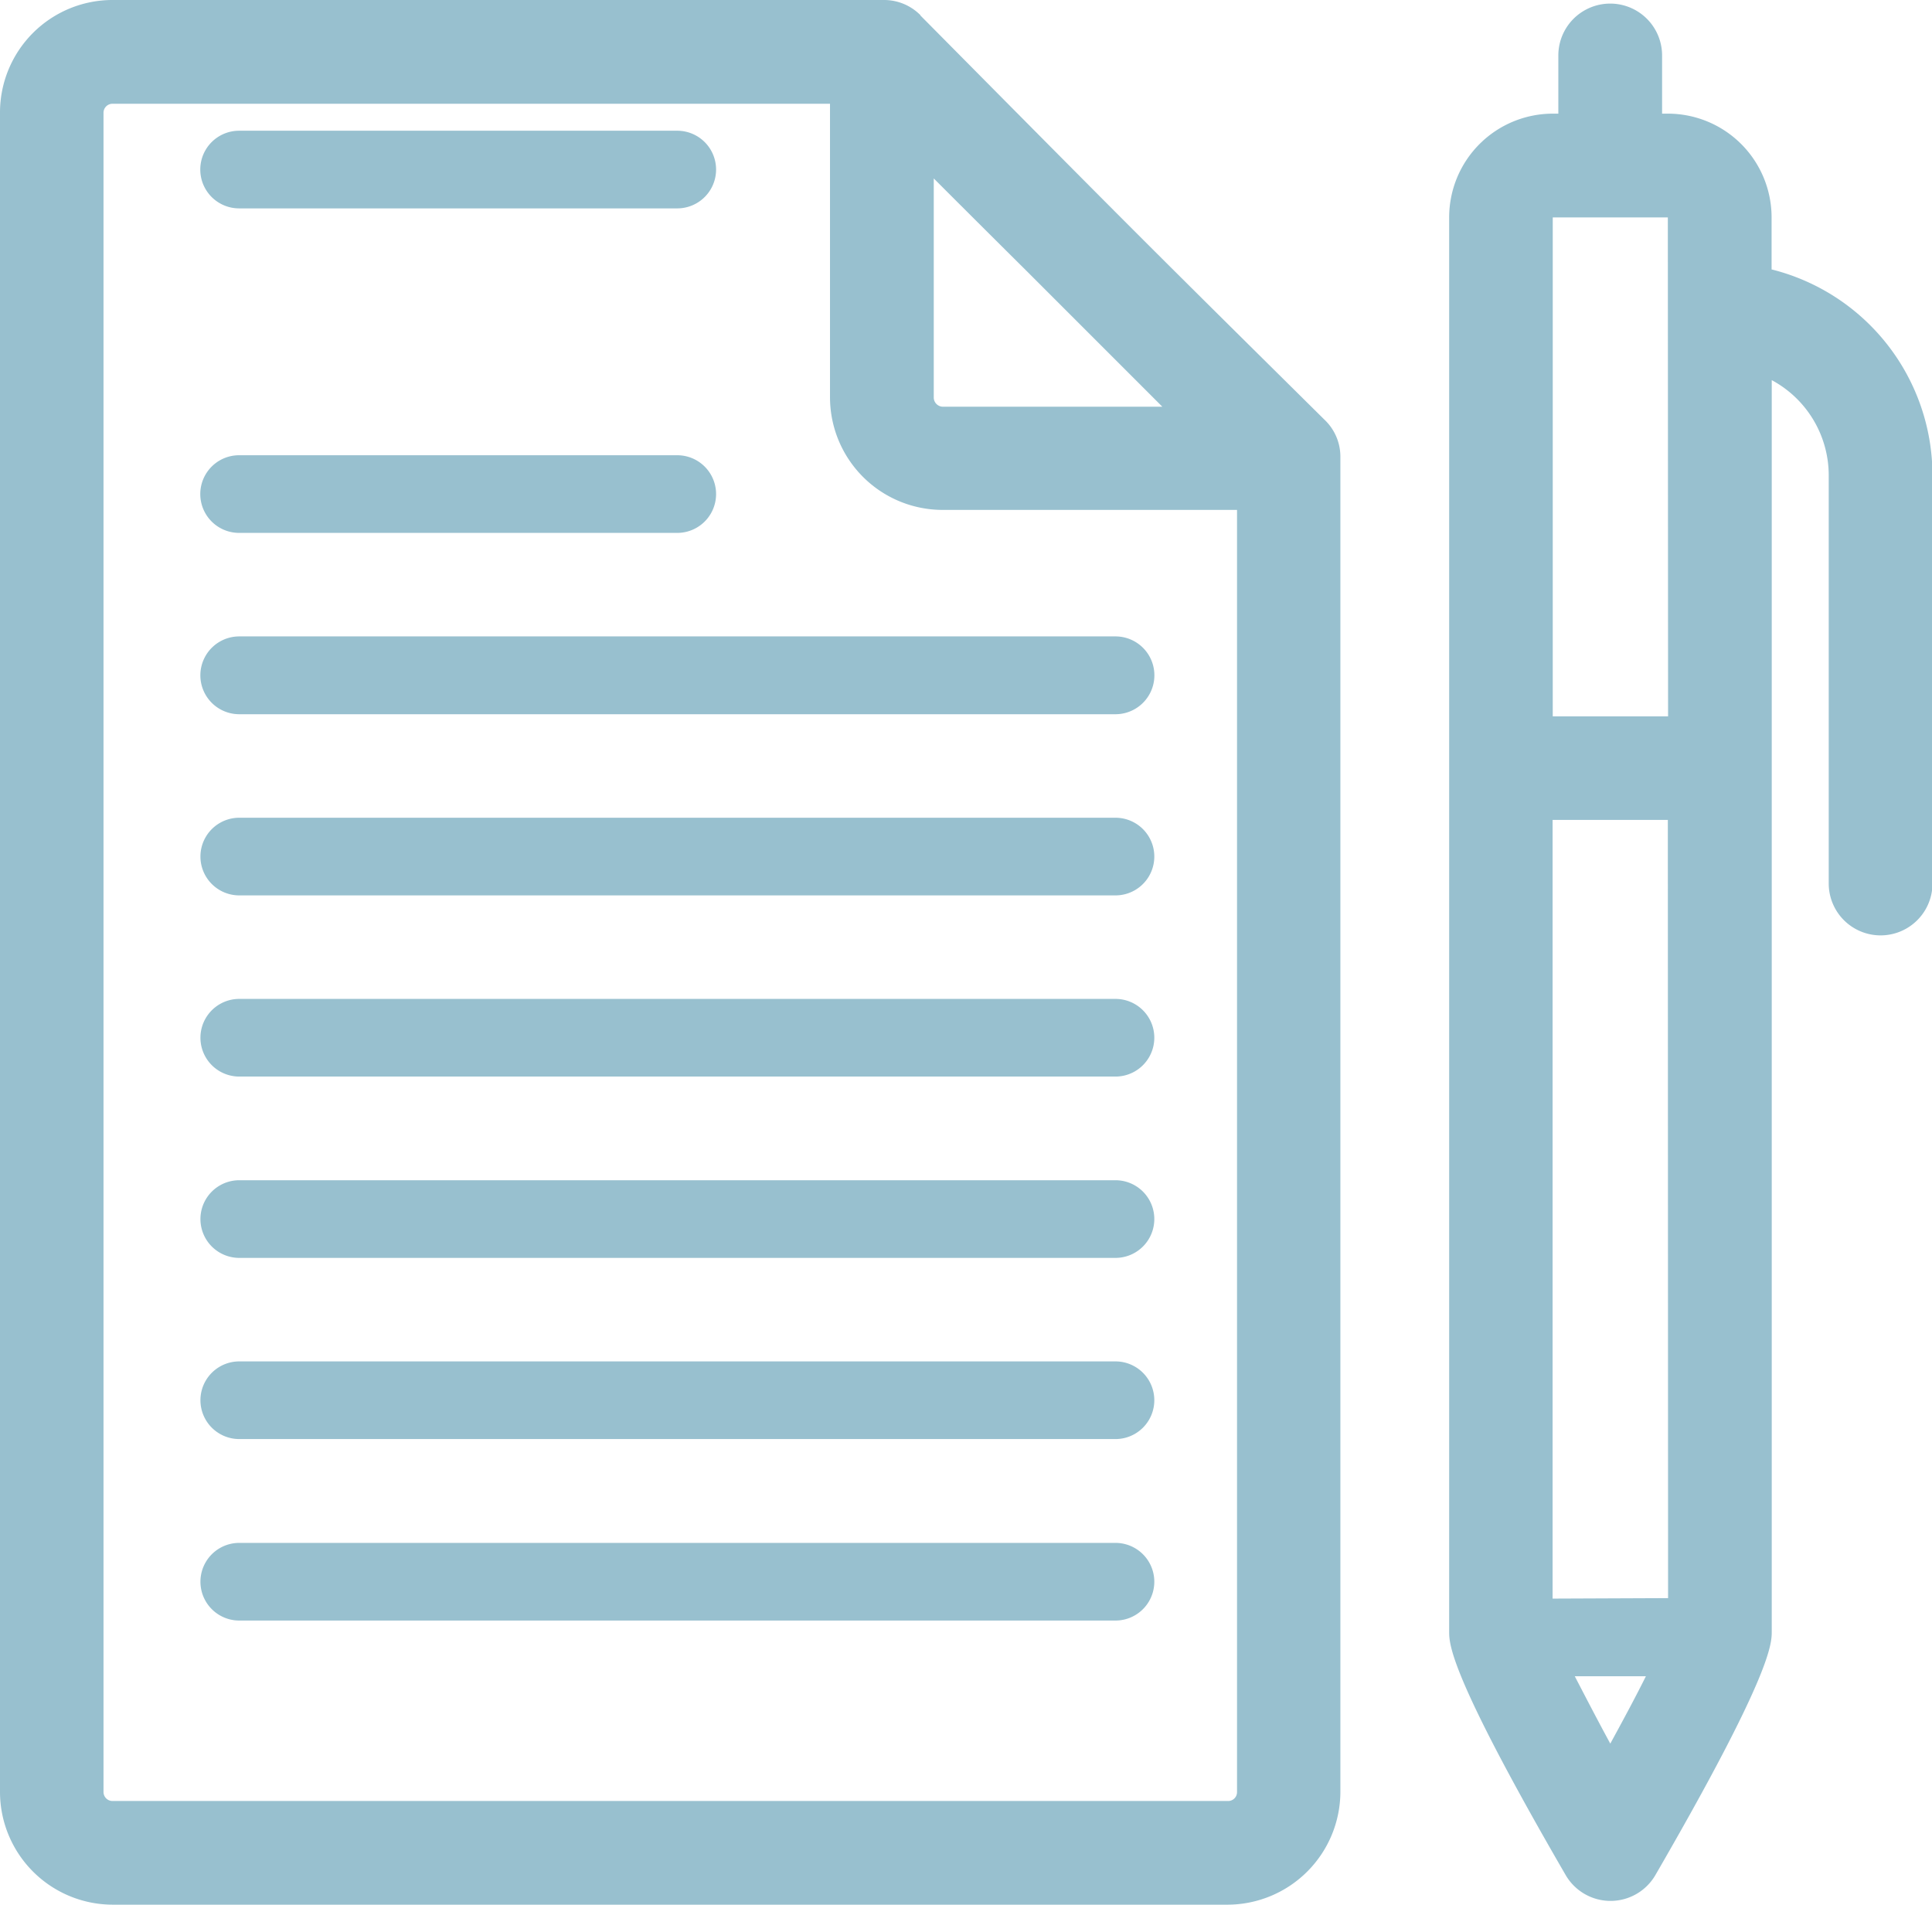
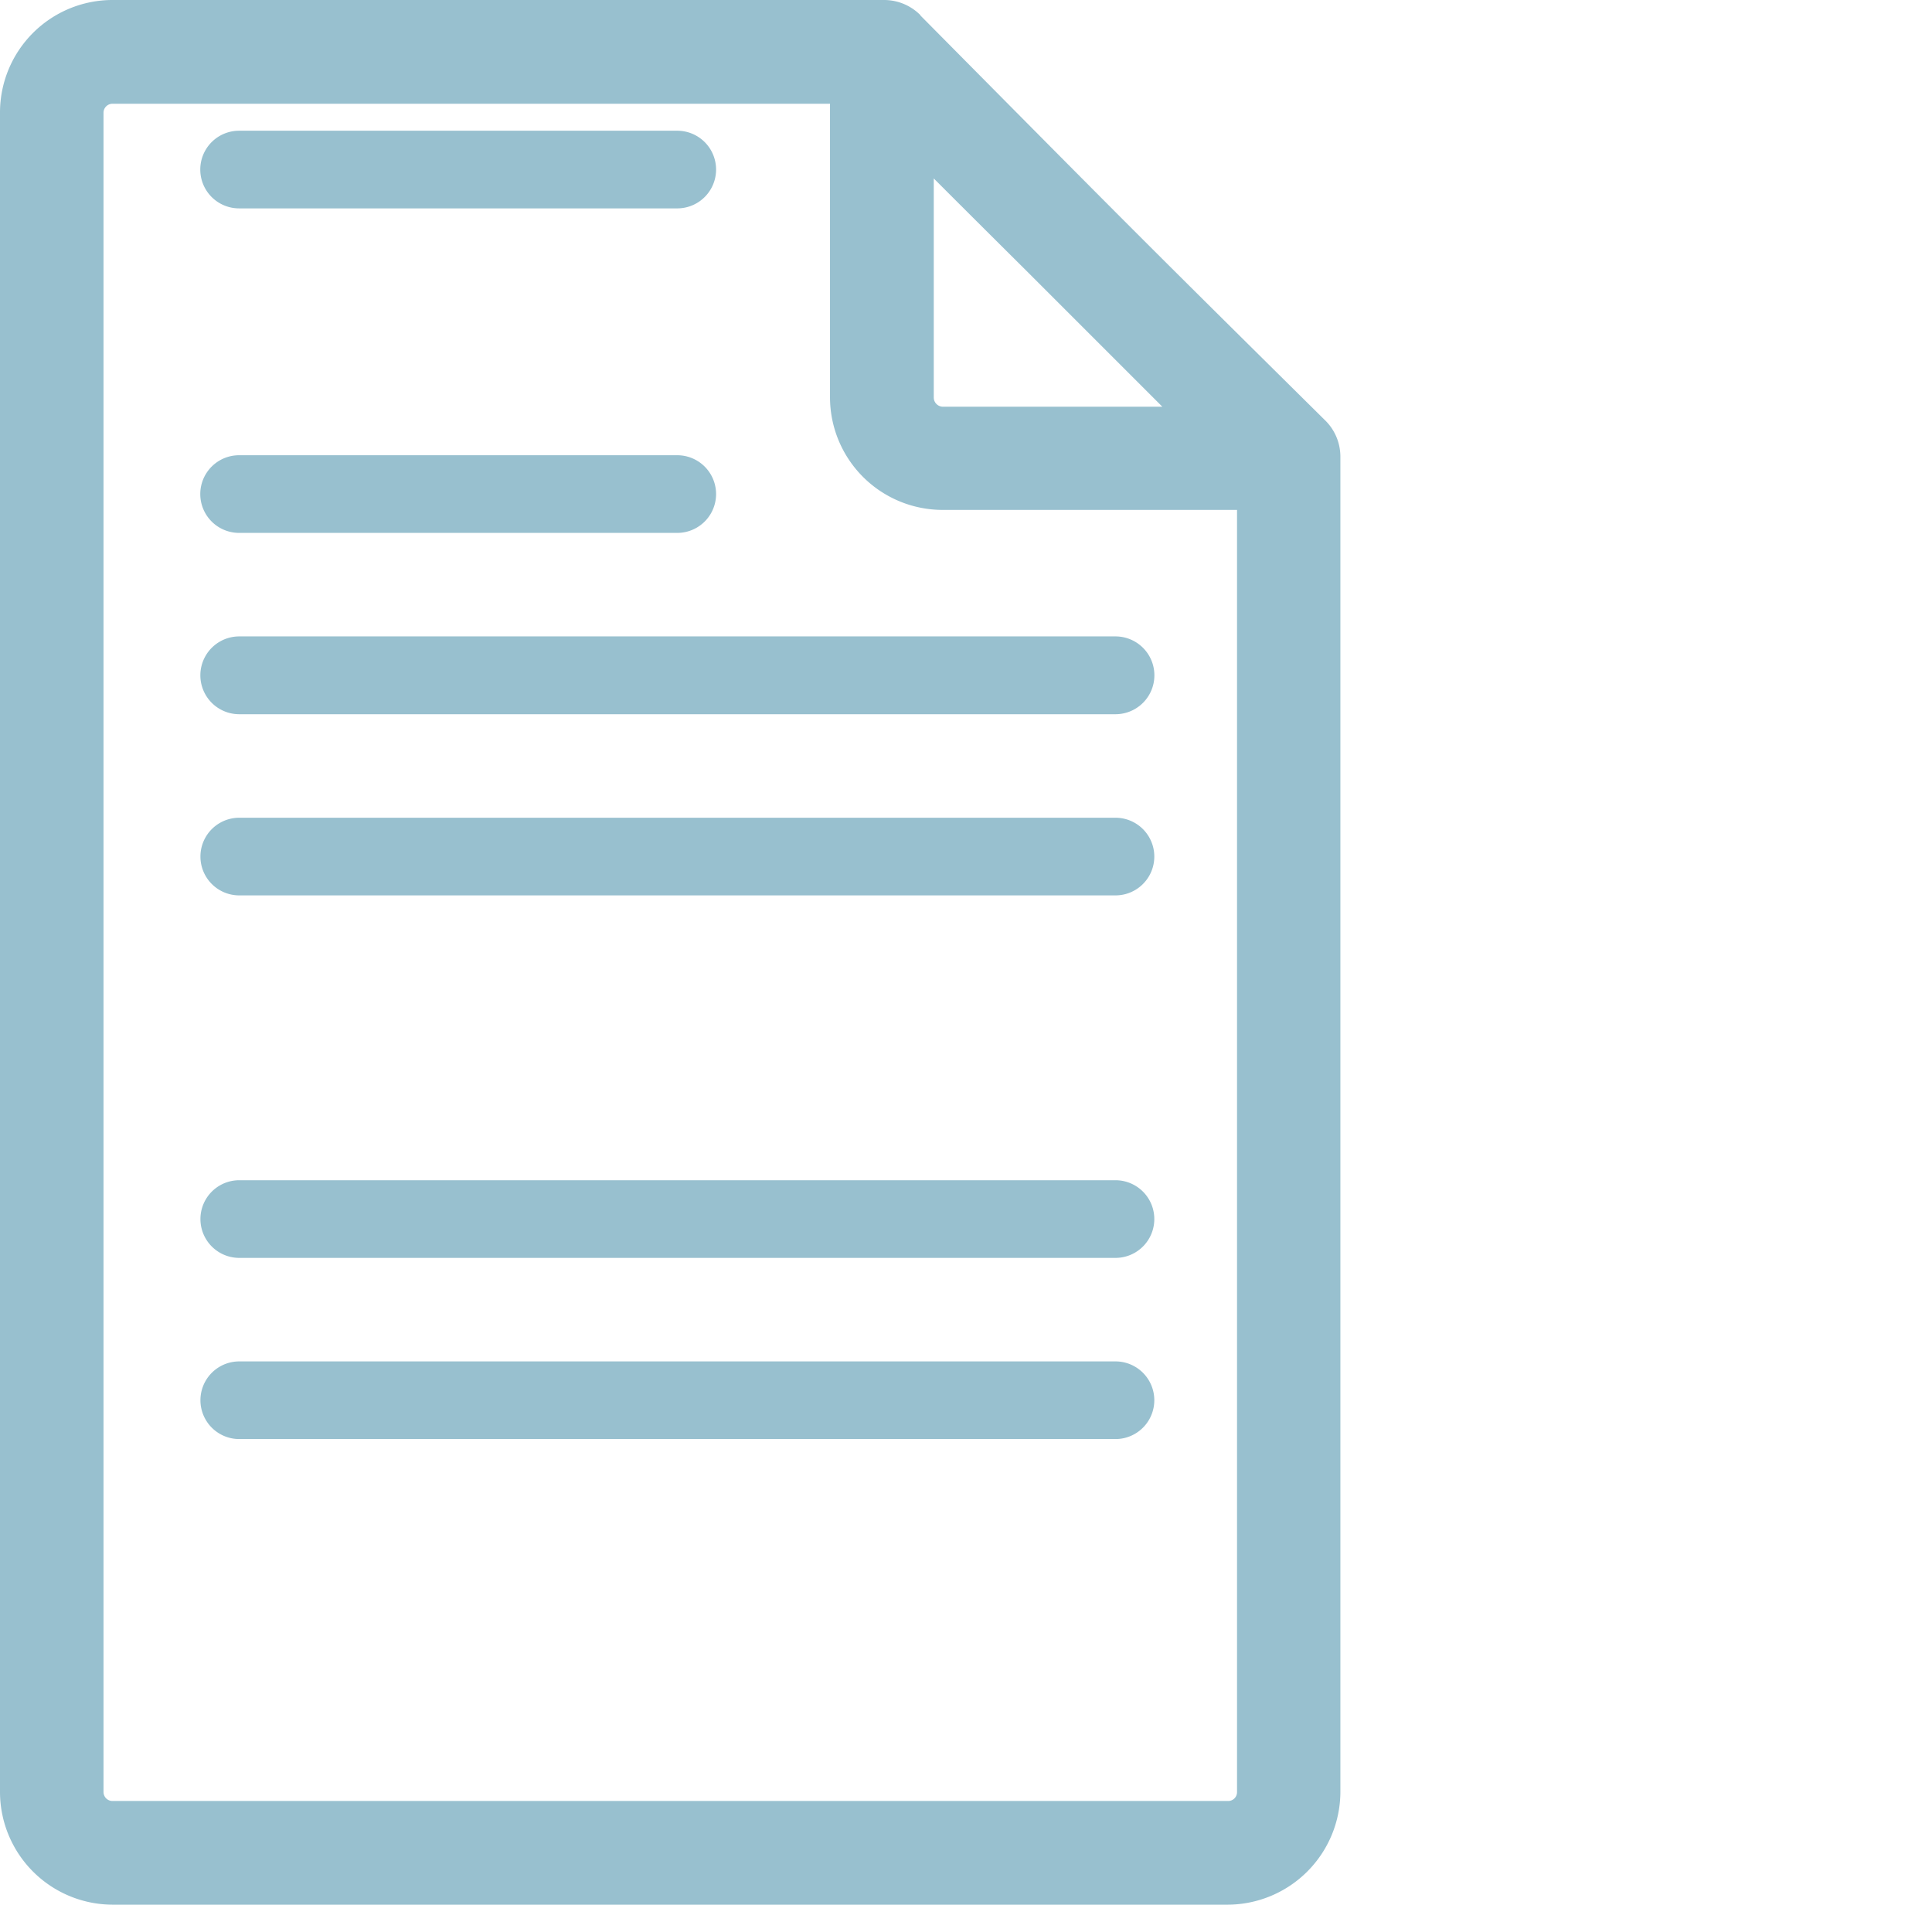
<svg xmlns="http://www.w3.org/2000/svg" width="24.208" height="23.865" viewBox="0 0 24.208 23.865">
  <defs>
    <clipPath id="clip-path">
      <rect id="長方形_214" data-name="長方形 214" width="24.208" height="23.865" fill="#98c0cf" />
    </clipPath>
  </defs>
  <g id="グループ_2427" data-name="グループ 2427" clip-path="url(#clip-path)">
    <path id="パス_60" data-name="パス 60" d="M11.535.192A.641.641,0,0,0,11.073,0H1.411A1.41,1.41,0,0,0,0,1.409V22.454a1.414,1.414,0,0,0,1.411,1.411H15.382a1.417,1.417,0,0,0,1.413-1.411V5.719a.637.637,0,0,0-.2-.461c-2.344-2.32-2.344-2.32-5.064-5.066M11.7,2.236c.474.474.84.838,1.164,1.16l1.7,1.7H11.813A.116.116,0,0,1,11.7,4.98Zm3.8,20.218a.111.111,0,0,1-.114.112H1.411a.113.113,0,0,1-.114-.112V1.409A.113.113,0,0,1,1.411,1.3H10.4V4.98a1.412,1.412,0,0,0,1.411,1.409H15.5Z" fill="#98c0cf" />
-     <path id="パス_61" data-name="パス 61" d="M12.665,3.353V2.7a1.3,1.3,0,0,0-1.3-1.3h-.072V.671a.649.649,0,0,0-1.3,0V1.4H9.925a1.3,1.3,0,0,0-1.3,1.3V20.417c0,.16,0,.535,1.461,3.055a.65.65,0,0,0,1.122,0c1.459-2.52,1.459-2.9,1.459-3.055V4.739a1.355,1.355,0,0,1,.714,1.19v5.117a.649.649,0,1,0,1.3,0V5.928a2.662,2.662,0,0,0-2.011-2.575M10.643,21.821c-.166-.305-.318-.6-.444-.842l.891,0c-.122.246-.278.537-.446.844M11.368,20l-1.447.006,0-9.757h1.444Zm0-11.048H9.923l0-6.252,1.442,0Z" transform="translate(9.533 0.024)" fill="#98c0cf" />
-     <path id="パス_62" data-name="パス 62" d="M12.657,5.944H1.678a.486.486,0,0,0,0,.973H12.657a.486.486,0,0,0,0-.973" transform="translate(1.32 6.572)" fill="#98c0cf" />
    <path id="パス_63" data-name="パス 63" d="M12.657,4.866H1.678a.486.486,0,0,0,0,.973H12.657a.486.486,0,0,0,0-.973" transform="translate(1.32 5.38)" fill="#98c0cf" />
    <path id="パス_64" data-name="パス 64" d="M12.657,3.787H1.678a.487.487,0,0,0,0,.975H12.657a.487.487,0,0,0,0-.975" transform="translate(1.32 4.187)" fill="#98c0cf" />
    <path id="パス_65" data-name="パス 65" d="M7.167,2.709H1.677a.486.486,0,0,0,0,.973H7.167a.486.486,0,1,0,0-.973" transform="translate(1.319 2.995)" fill="#98c0cf" />
    <path id="パス_66" data-name="パス 66" d="M7.167.778H1.677a.486.486,0,0,0,0,.973H7.167a.486.486,0,1,0,0-.973" transform="translate(1.319 0.86)" fill="#98c0cf" />
    <path id="パス_67" data-name="パス 67" d="M12.657,7.023H1.678a.486.486,0,0,0,0,.973H12.657a.486.486,0,0,0,0-.973" transform="translate(1.32 7.765)" fill="#98c0cf" />
    <path id="パス_68" data-name="パス 68" d="M12.657,8.1H1.678a.486.486,0,0,0,0,.973H12.657a.486.486,0,0,0,0-.973" transform="translate(1.32 8.958)" fill="#98c0cf" />
-     <path id="パス_69" data-name="パス 69" d="M12.657,9.181H1.678a.486.486,0,0,0,0,.973H12.657a.486.486,0,0,0,0-.973" transform="translate(1.32 10.151)" fill="#98c0cf" />
  </g>
</svg>